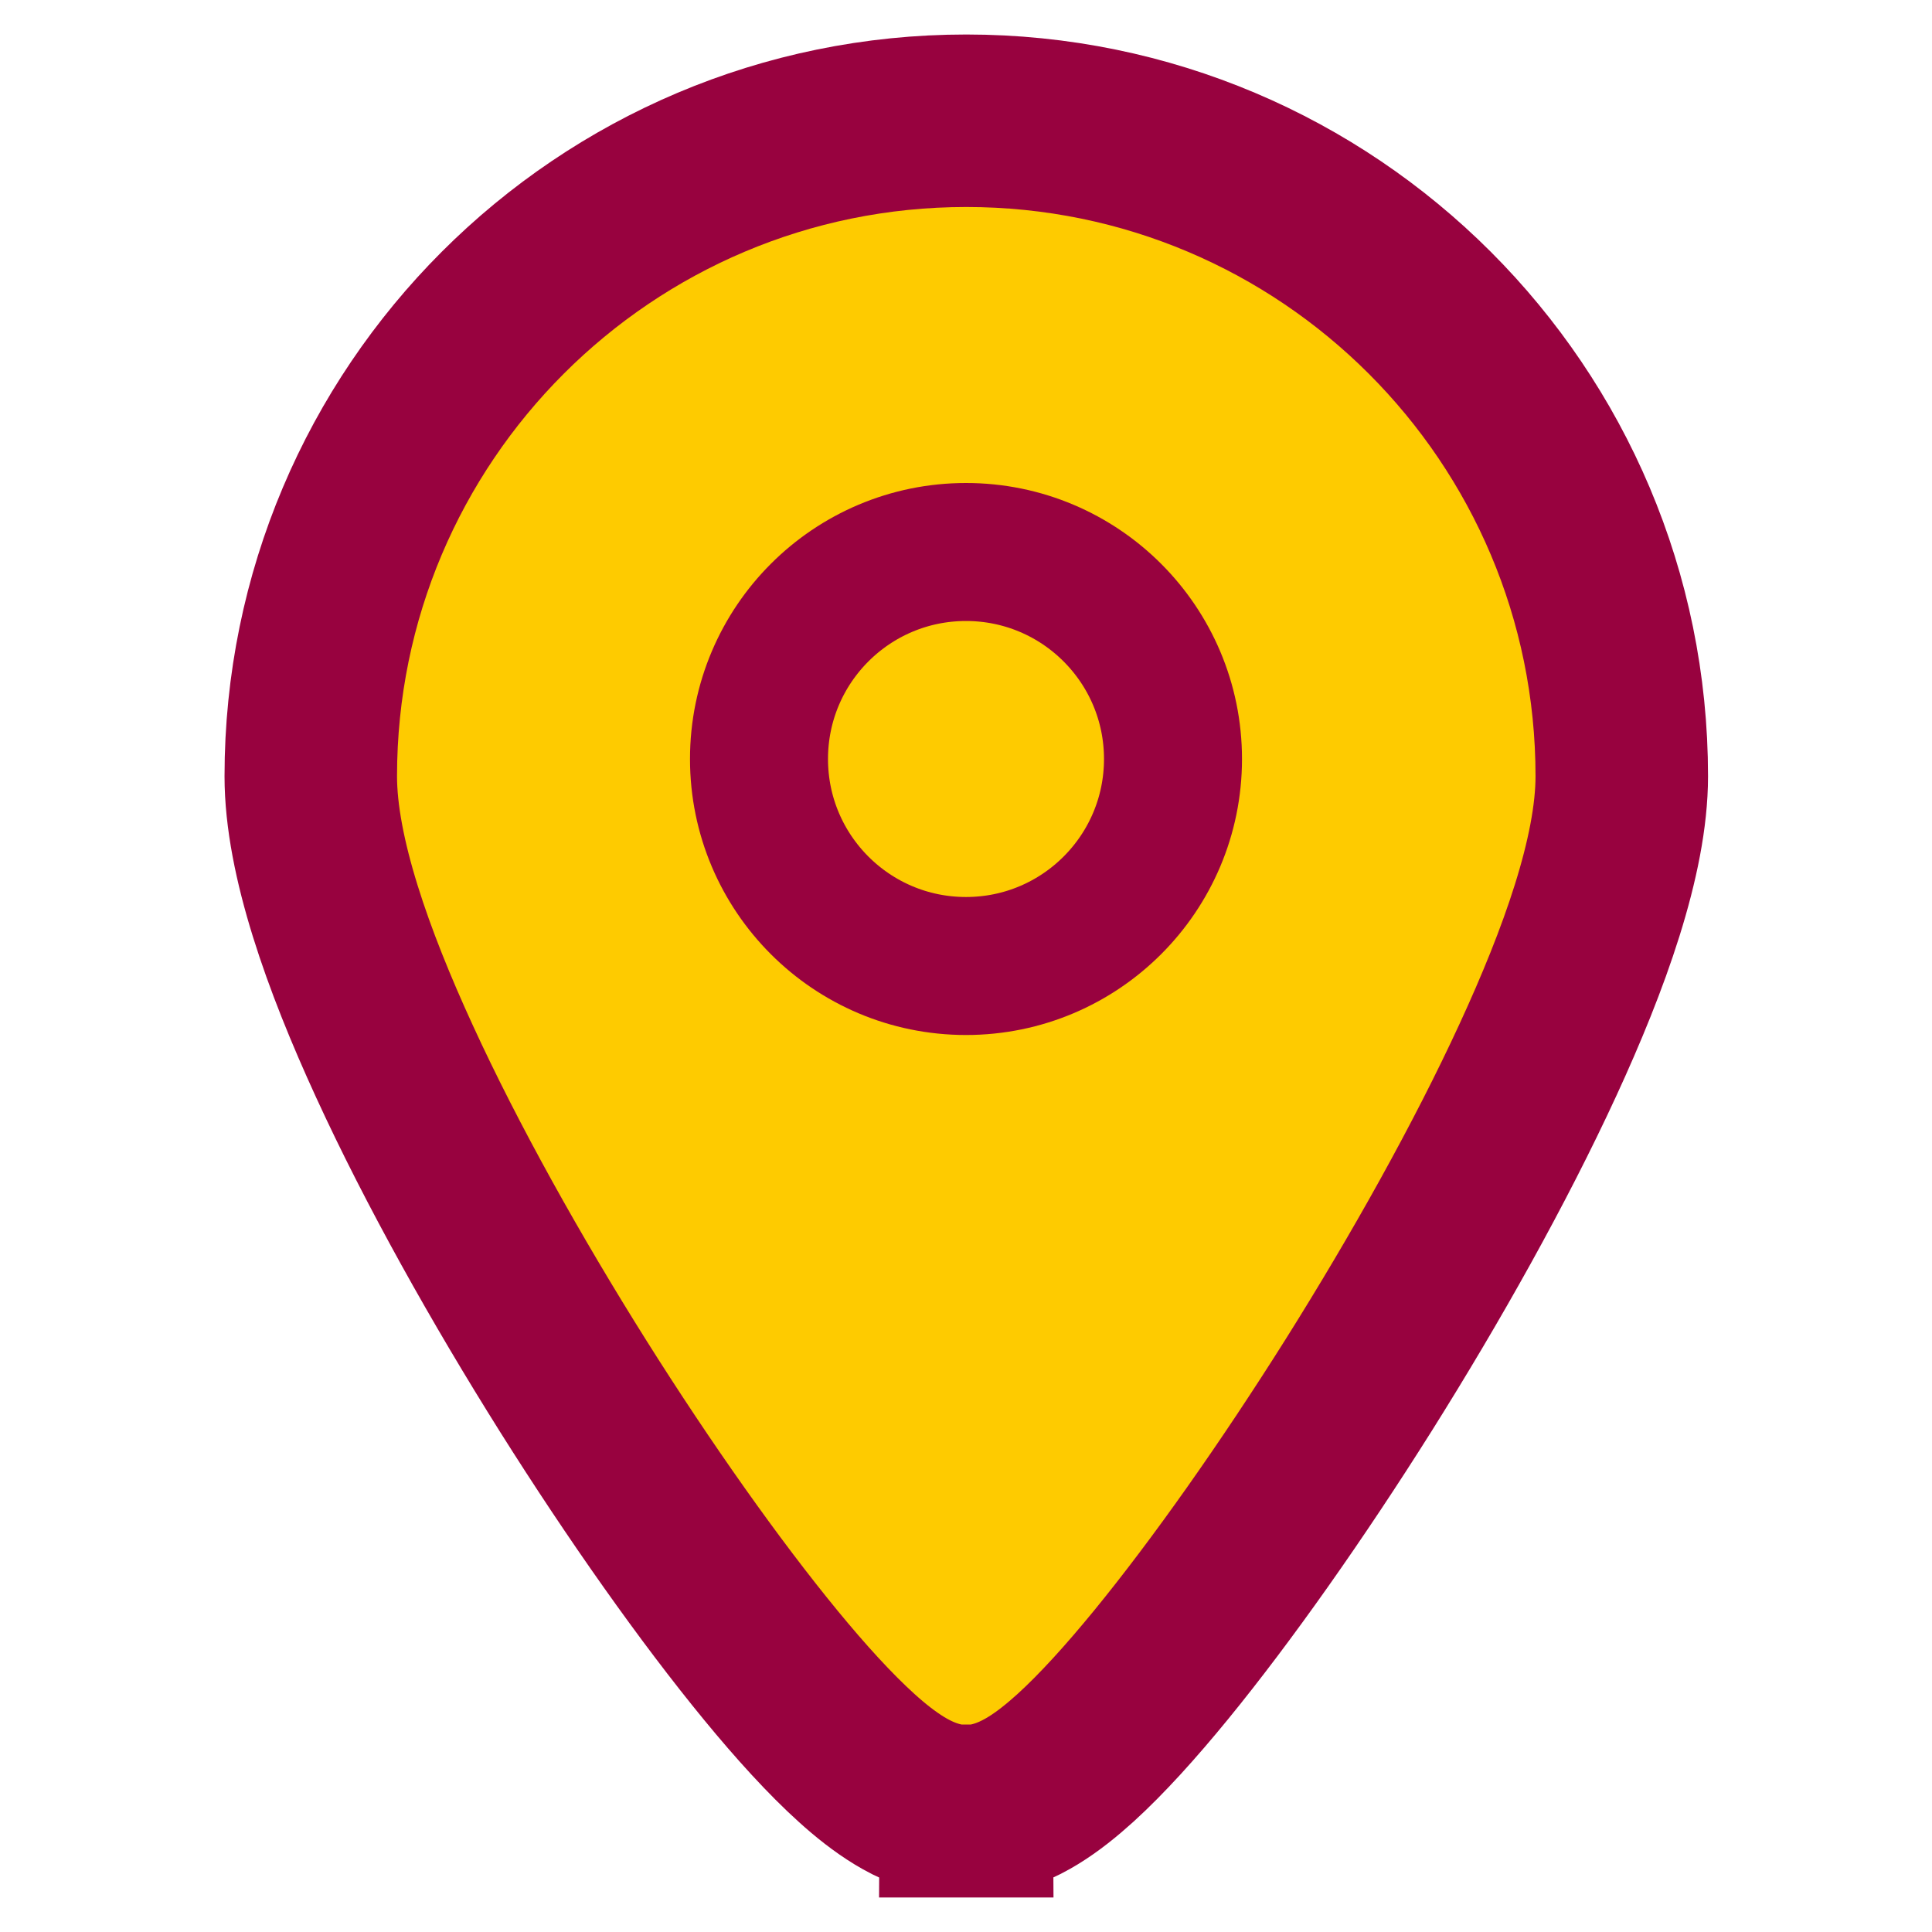
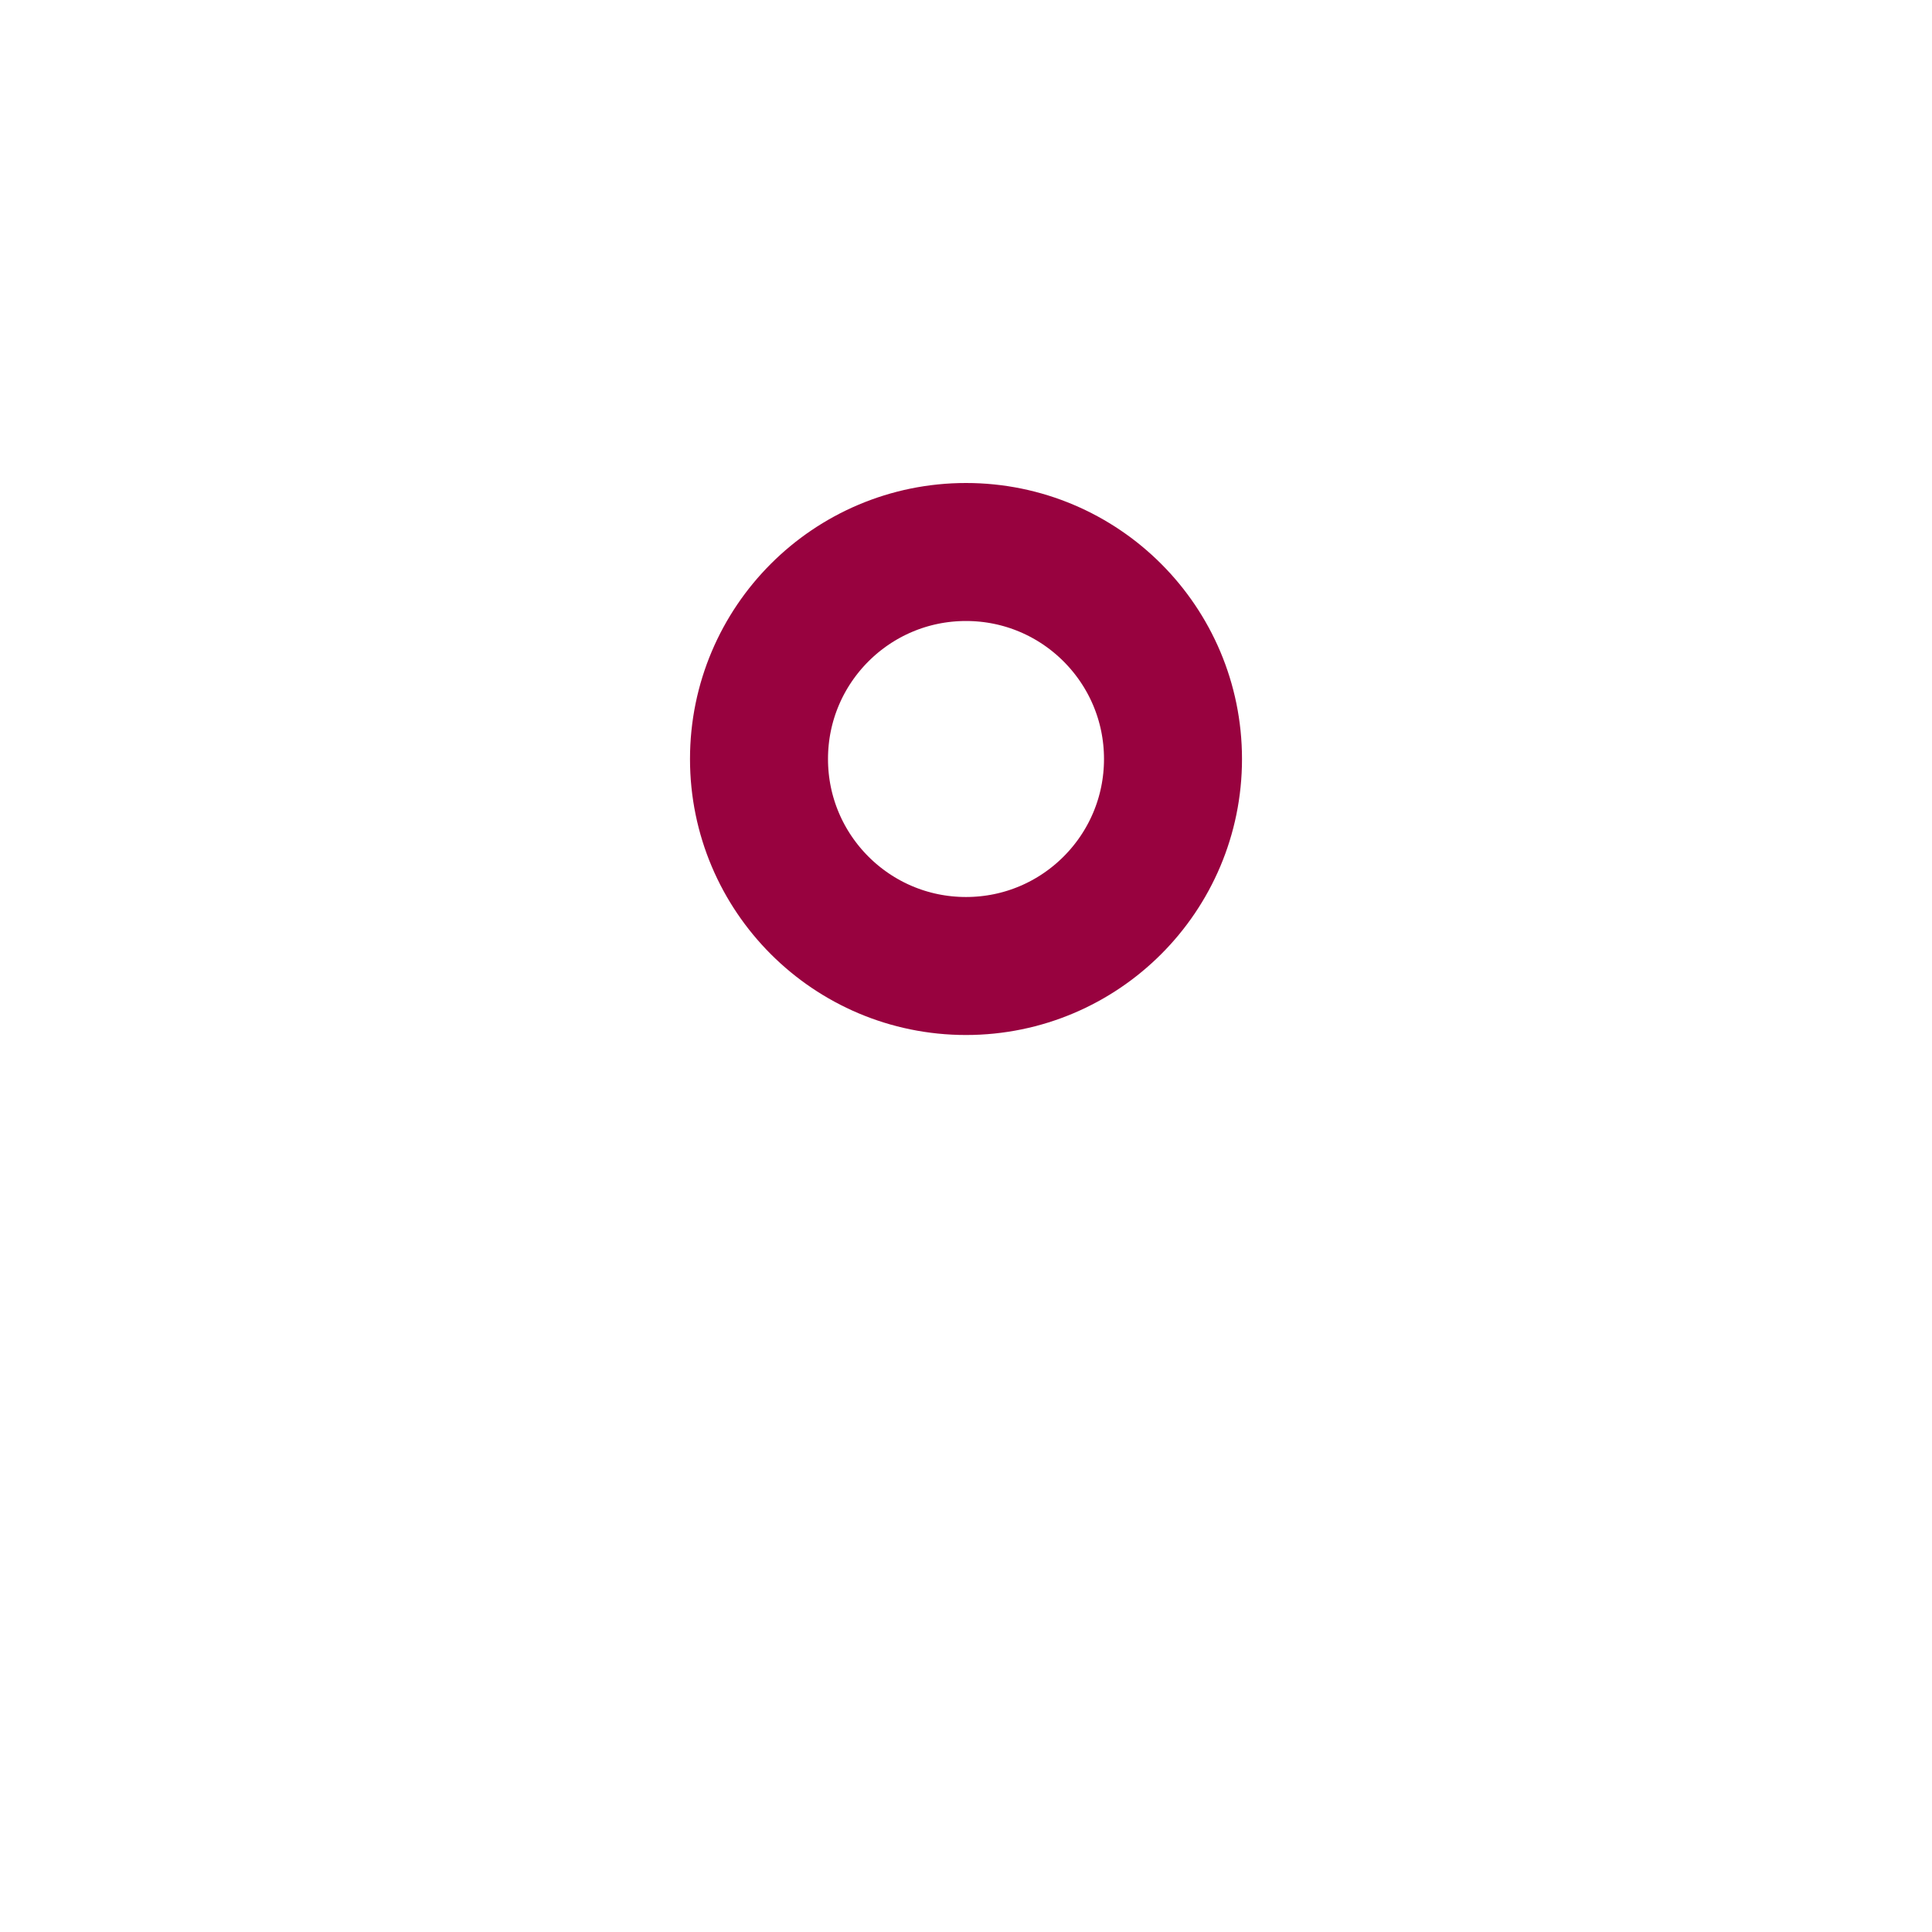
<svg xmlns="http://www.w3.org/2000/svg" width="28" height="28" viewBox="0 0 28 28" fill="none">
-   <path d="M14.005 26.25C14.44 26.25 14.789 26.062 14.971 25.951C15.189 25.818 15.397 25.648 15.587 25.476C15.97 25.128 16.394 24.658 16.83 24.125C17.708 23.051 18.727 21.606 19.694 20.069C20.66 18.531 21.593 16.87 22.29 15.358C22.958 13.91 23.504 12.402 23.504 11.25C23.504 6.004 19.25 1.75 14.004 1.75C8.757 1.75 4.504 6.004 4.504 11.25C4.504 12.411 5.047 13.923 5.714 15.376C6.409 16.891 7.341 18.551 8.306 20.087C9.272 21.622 10.291 23.063 11.171 24.134C11.607 24.665 12.034 25.134 12.419 25.481C12.61 25.654 12.82 25.822 13.039 25.955C13.225 26.067 13.572 26.251 14.005 26.25ZM14.005 26.25C14.002 26.25 13.999 26.25 13.997 26.25L14.004 25L14.011 26.25C14.009 26.25 14.007 26.25 14.005 26.25Z" fill="#FECB00" stroke="#98023F" stroke-width="2.5" />
  <circle cx="14" cy="11" r="3" stroke="#98023F" stroke-width="2" />
</svg>